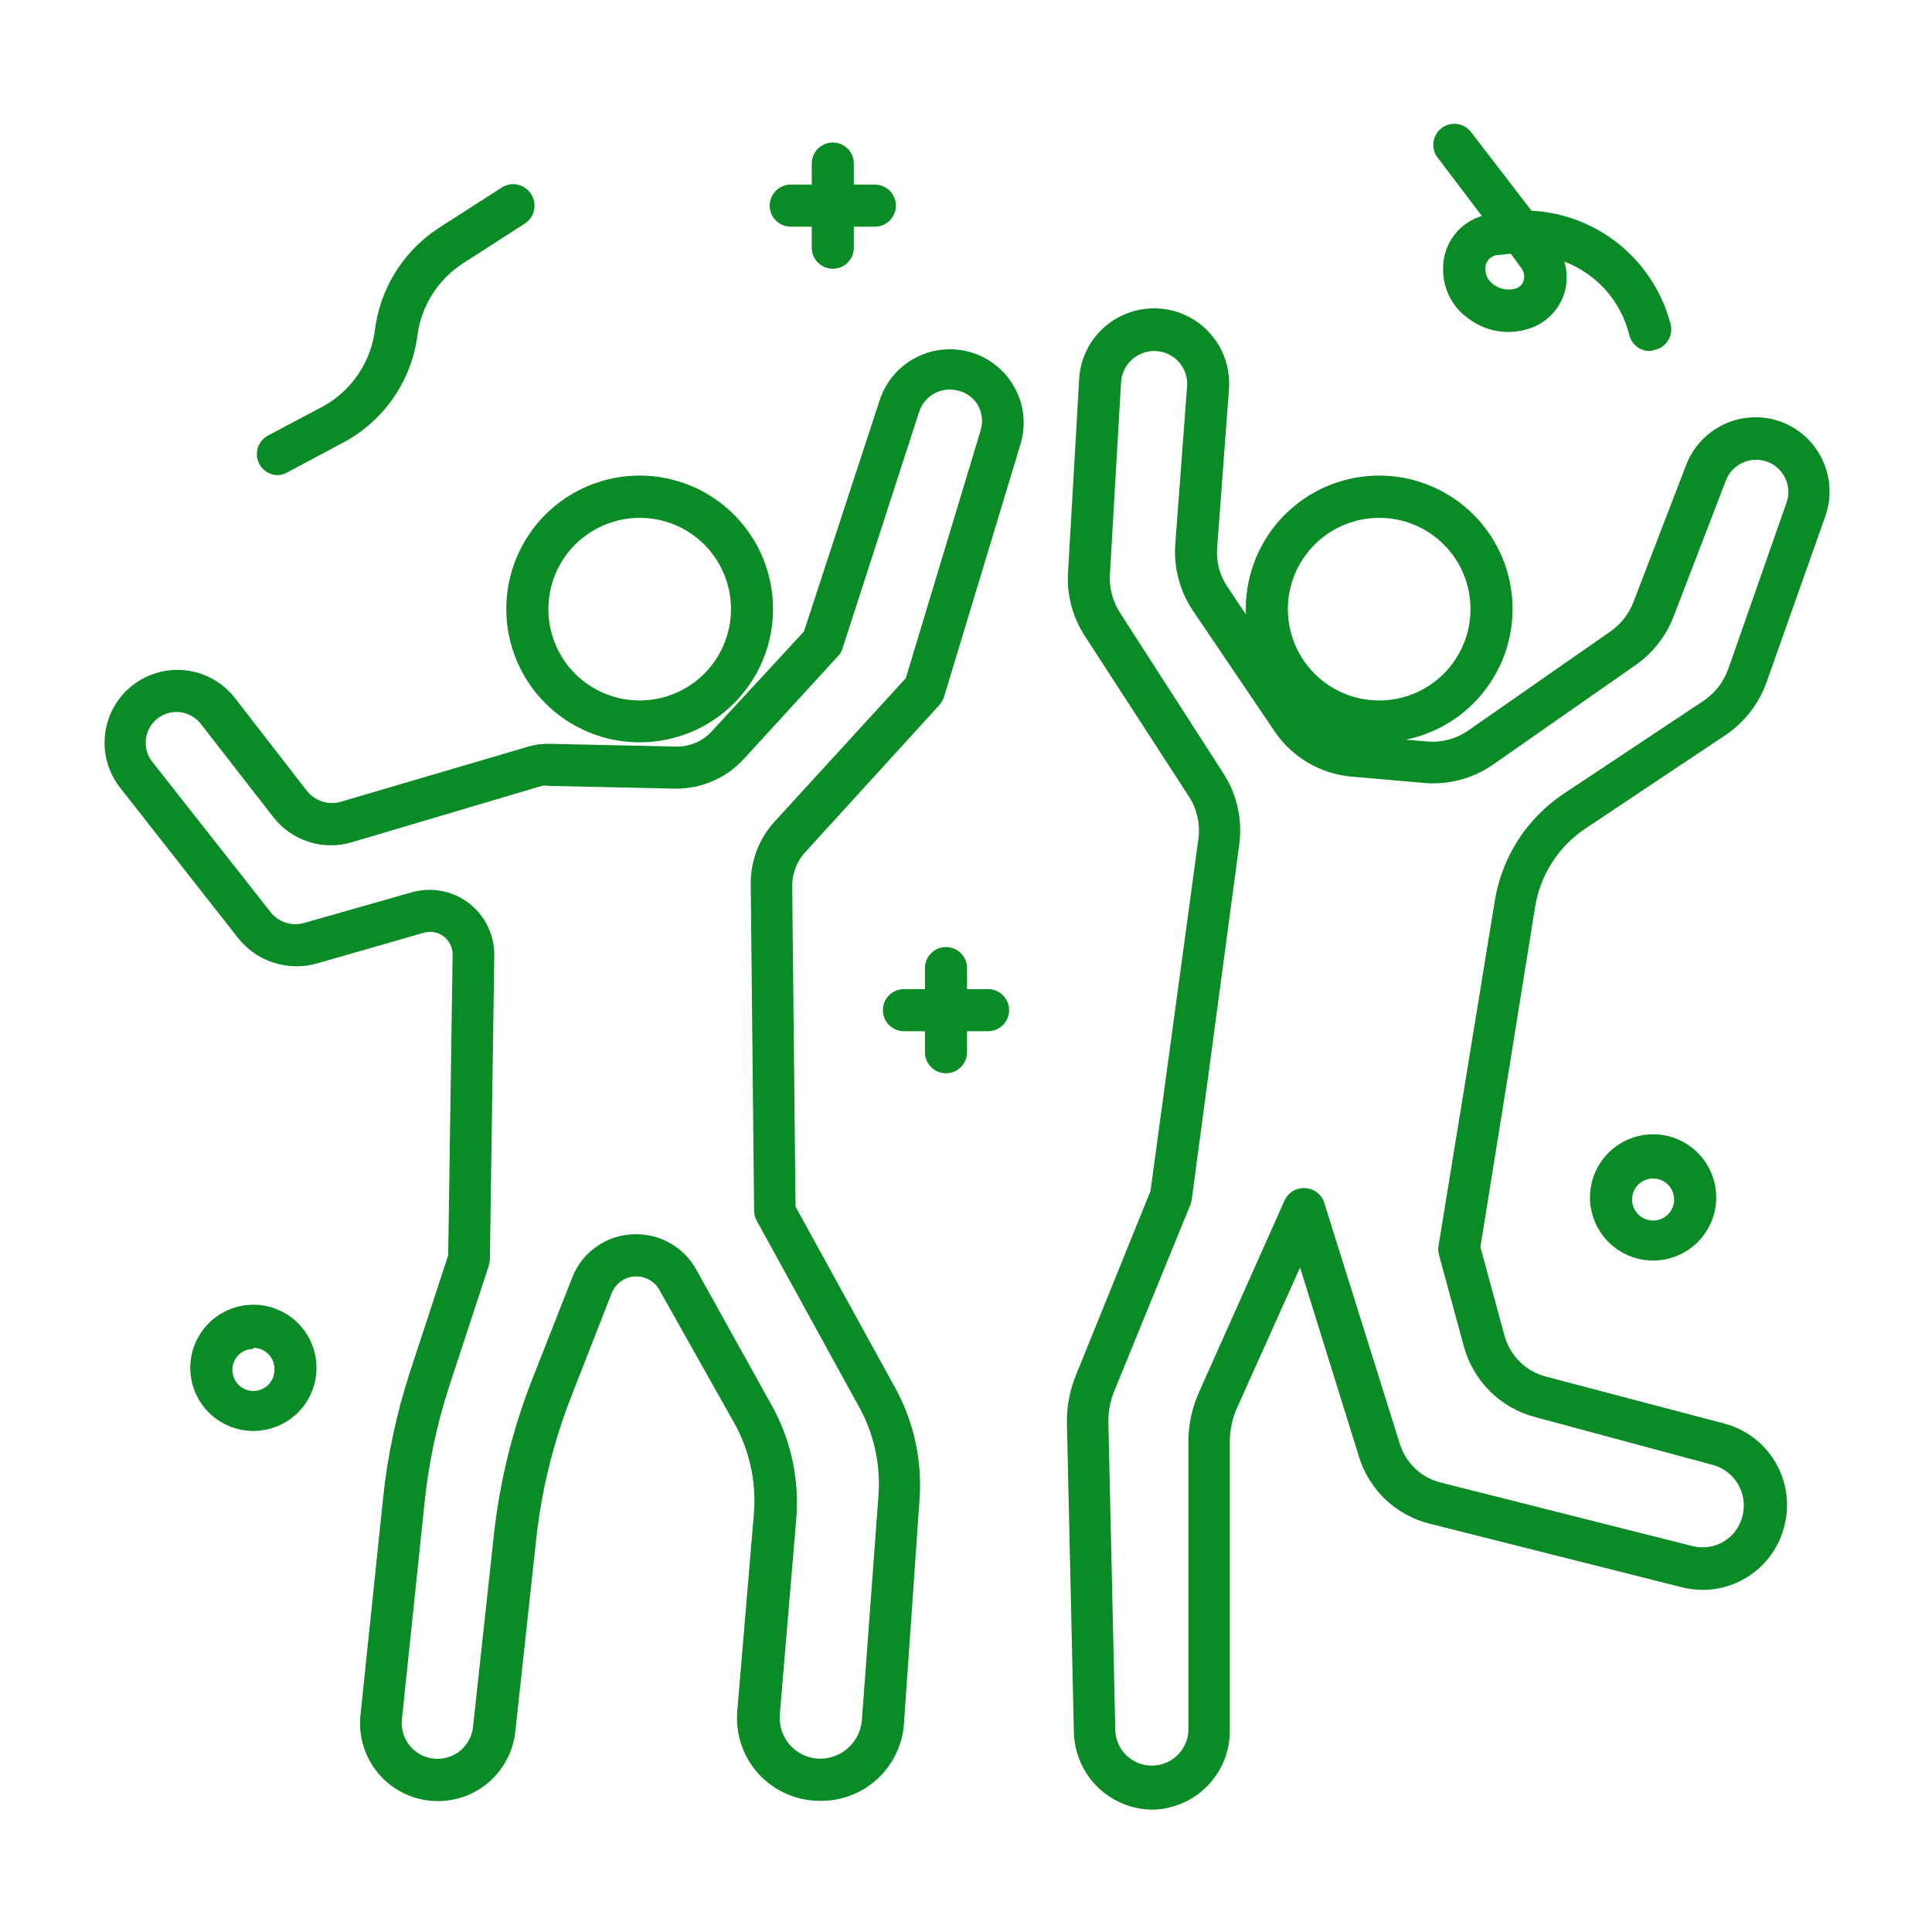
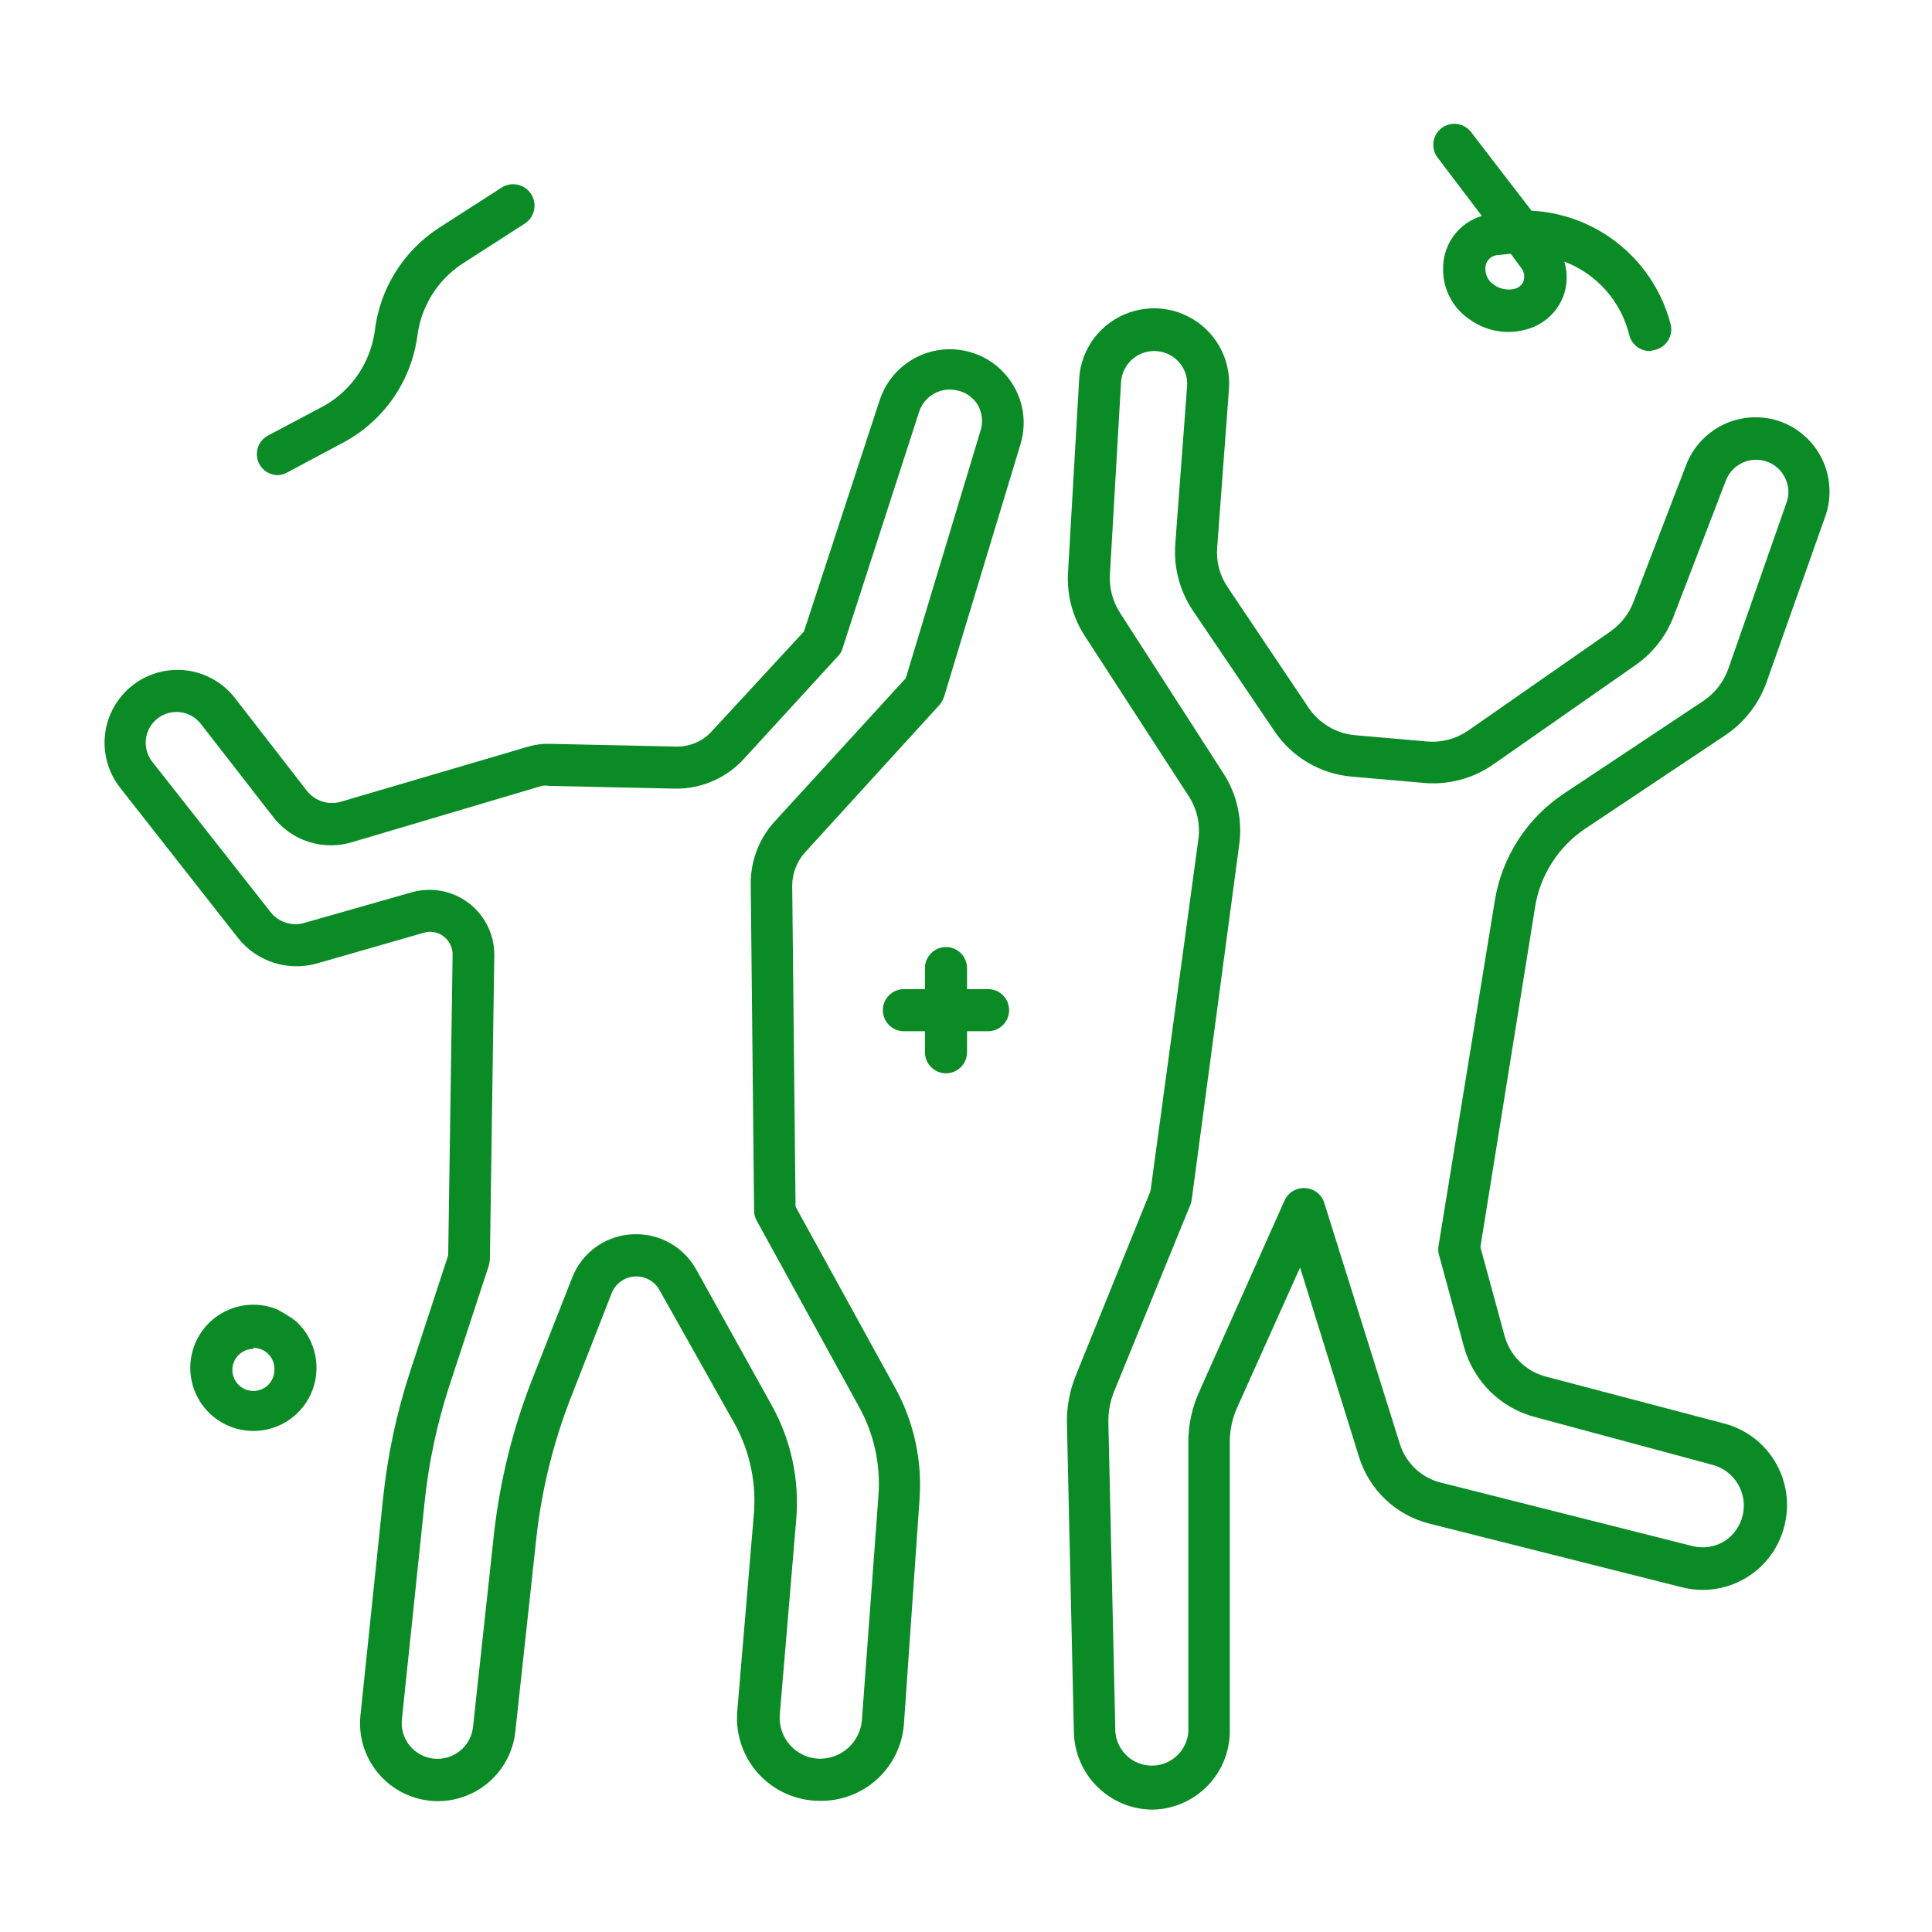
<svg xmlns="http://www.w3.org/2000/svg" width="360" zoomAndPan="magnify" viewBox="0 0 270 270" height="360" preserveAspectRatio="xMidYMid meet" version="1.0">
  <defs>
    <clipPath id="a06ad6a272">
      <path d="M 200 17.031 L 234 17.031 L 234 50 L 200 50 Z M 200 17.031 " clip-rule="nonzero" />
    </clipPath>
    <clipPath id="c1e2a5f180">
      <path d="M 14.008 48 L 144 48 L 144 252 L 14.008 252 Z M 14.008 48 " clip-rule="nonzero" />
    </clipPath>
  </defs>
  <rect x="-27" width="324" fill="#ffffff" y="-27" height="324" fill-opacity="1" />
  <rect x="-27" width="324" fill="#ffffff" y="-27" height="324" fill-opacity="1" />
-   <path fill="#0a8b25" d="M 231.023 176.16 C 230.445 176.16 229.871 176.105 229.305 175.992 C 228.734 175.879 228.184 175.711 227.648 175.488 C 227.113 175.27 226.605 174.996 226.125 174.676 C 225.641 174.352 225.195 173.988 224.789 173.578 C 224.379 173.168 224.012 172.723 223.691 172.242 C 223.367 171.758 223.098 171.25 222.875 170.715 C 222.652 170.18 222.484 169.629 222.375 169.062 C 222.262 168.492 222.203 167.918 222.203 167.34 C 222.203 166.762 222.262 166.188 222.375 165.621 C 222.484 165.051 222.652 164.5 222.875 163.965 C 223.098 163.43 223.367 162.922 223.691 162.441 C 224.012 161.957 224.379 161.512 224.789 161.102 C 225.195 160.695 225.641 160.328 226.125 160.008 C 226.605 159.684 227.113 159.414 227.648 159.191 C 228.184 158.969 228.734 158.801 229.305 158.688 C 229.871 158.578 230.445 158.52 231.023 158.52 C 231.605 158.52 232.176 158.578 232.746 158.688 C 233.312 158.801 233.863 158.969 234.398 159.191 C 234.934 159.414 235.441 159.684 235.926 160.008 C 236.406 160.328 236.852 160.695 237.262 161.102 C 237.672 161.512 238.035 161.957 238.359 162.441 C 238.68 162.922 238.953 163.43 239.172 163.965 C 239.395 164.5 239.562 165.051 239.676 165.621 C 239.789 166.188 239.844 166.762 239.844 167.34 C 239.844 167.918 239.789 168.492 239.676 169.062 C 239.562 169.629 239.395 170.18 239.172 170.715 C 238.953 171.25 238.68 171.758 238.359 172.242 C 238.035 172.723 237.672 173.168 237.262 173.578 C 236.852 173.988 236.406 174.352 235.926 174.676 C 235.441 174.996 234.934 175.27 234.398 175.488 C 233.863 175.711 233.312 175.879 232.746 175.992 C 232.176 176.105 231.605 176.16 231.023 176.16 Z M 231.023 164.695 C 230.633 164.695 230.258 164.77 229.898 164.918 C 229.539 165.066 229.223 165.281 228.945 165.555 C 228.668 165.832 228.457 166.148 228.309 166.508 C 228.16 166.871 228.086 167.246 228.086 167.633 C 228.086 168.023 228.16 168.398 228.309 168.758 C 228.457 169.121 228.668 169.438 228.945 169.715 C 229.223 169.988 229.539 170.203 229.898 170.352 C 230.258 170.5 230.633 170.574 231.023 170.574 C 231.414 170.574 231.789 170.5 232.148 170.352 C 232.508 170.203 232.828 169.988 233.102 169.715 C 233.379 169.438 233.59 169.121 233.742 168.758 C 233.891 168.398 233.965 168.023 233.965 167.633 C 233.965 167.246 233.891 166.871 233.742 166.508 C 233.59 166.148 233.379 165.832 233.102 165.555 C 232.828 165.281 232.508 165.066 232.148 164.918 C 231.789 164.77 231.414 164.695 231.023 164.695 Z M 231.023 164.695 " fill-opacity="1" fill-rule="nonzero" />
-   <path fill="#0a8b25" d="M 35.41 199.977 C 34.832 199.977 34.258 199.922 33.691 199.809 C 33.121 199.695 32.57 199.527 32.035 199.305 C 31.5 199.082 30.992 198.812 30.512 198.492 C 30.027 198.168 29.582 197.805 29.176 197.395 C 28.766 196.984 28.398 196.539 28.078 196.059 C 27.754 195.574 27.484 195.066 27.262 194.531 C 27.039 193.996 26.875 193.445 26.762 192.879 C 26.648 192.309 26.59 191.734 26.59 191.156 C 26.59 190.578 26.648 190.004 26.762 189.434 C 26.875 188.867 27.039 188.316 27.262 187.781 C 27.484 187.246 27.754 186.738 28.078 186.254 C 28.398 185.773 28.766 185.328 29.176 184.918 C 29.582 184.508 30.027 184.145 30.512 183.82 C 30.992 183.5 31.5 183.23 32.035 183.008 C 32.57 182.785 33.121 182.617 33.691 182.504 C 34.258 182.391 34.832 182.336 35.41 182.336 C 35.992 182.336 36.562 182.391 37.133 182.504 C 37.699 182.617 38.25 182.785 38.785 183.008 C 39.32 183.23 39.832 183.5 40.312 183.82 C 40.793 184.145 41.238 184.508 41.648 184.918 C 42.059 185.328 42.422 185.773 42.746 186.254 C 43.066 186.738 43.34 187.246 43.559 187.781 C 43.781 188.316 43.949 188.867 44.062 189.434 C 44.176 190.004 44.23 190.578 44.23 191.156 C 44.23 191.734 44.176 192.309 44.062 192.879 C 43.949 193.445 43.781 193.996 43.559 194.531 C 43.34 195.066 43.066 195.574 42.746 196.059 C 42.422 196.539 42.059 196.984 41.648 197.395 C 41.238 197.805 40.793 198.168 40.312 198.492 C 39.832 198.812 39.32 199.082 38.785 199.305 C 38.25 199.527 37.699 199.695 37.133 199.809 C 36.562 199.922 35.992 199.977 35.41 199.977 Z M 35.41 188.512 C 35.02 188.512 34.645 188.586 34.285 188.734 C 33.926 188.883 33.609 189.094 33.332 189.371 C 33.055 189.648 32.844 189.965 32.695 190.324 C 32.547 190.684 32.473 191.059 32.473 191.449 C 32.473 191.84 32.547 192.215 32.695 192.574 C 32.844 192.938 33.055 193.254 33.332 193.531 C 33.609 193.805 33.926 194.016 34.285 194.168 C 34.645 194.316 35.02 194.391 35.41 194.391 C 35.801 194.391 36.176 194.316 36.535 194.168 C 36.898 194.016 37.215 193.805 37.492 193.531 C 37.766 193.254 37.977 192.938 38.129 192.574 C 38.277 192.215 38.352 191.84 38.352 191.449 C 38.371 191.047 38.312 190.656 38.172 190.281 C 38.031 189.902 37.82 189.566 37.543 189.277 C 37.266 188.984 36.941 188.758 36.57 188.602 C 36.199 188.441 35.812 188.363 35.41 188.363 Z M 35.41 188.512 " fill-opacity="1" fill-rule="nonzero" />
+   <path fill="#0a8b25" d="M 35.41 199.977 C 34.832 199.977 34.258 199.922 33.691 199.809 C 33.121 199.695 32.57 199.527 32.035 199.305 C 31.5 199.082 30.992 198.812 30.512 198.492 C 30.027 198.168 29.582 197.805 29.176 197.395 C 28.766 196.984 28.398 196.539 28.078 196.059 C 27.754 195.574 27.484 195.066 27.262 194.531 C 27.039 193.996 26.875 193.445 26.762 192.879 C 26.648 192.309 26.59 191.734 26.59 191.156 C 26.59 190.578 26.648 190.004 26.762 189.434 C 26.875 188.867 27.039 188.316 27.262 187.781 C 27.484 187.246 27.754 186.738 28.078 186.254 C 28.398 185.773 28.766 185.328 29.176 184.918 C 29.582 184.508 30.027 184.145 30.512 183.82 C 30.992 183.5 31.5 183.23 32.035 183.008 C 32.57 182.785 33.121 182.617 33.691 182.504 C 34.258 182.391 34.832 182.336 35.41 182.336 C 35.992 182.336 36.562 182.391 37.133 182.504 C 37.699 182.617 38.25 182.785 38.785 183.008 C 40.793 184.145 41.238 184.508 41.648 184.918 C 42.059 185.328 42.422 185.773 42.746 186.254 C 43.066 186.738 43.34 187.246 43.559 187.781 C 43.781 188.316 43.949 188.867 44.062 189.434 C 44.176 190.004 44.23 190.578 44.23 191.156 C 44.23 191.734 44.176 192.309 44.062 192.879 C 43.949 193.445 43.781 193.996 43.559 194.531 C 43.34 195.066 43.066 195.574 42.746 196.059 C 42.422 196.539 42.059 196.984 41.648 197.395 C 41.238 197.805 40.793 198.168 40.312 198.492 C 39.832 198.812 39.32 199.082 38.785 199.305 C 38.25 199.527 37.699 199.695 37.133 199.809 C 36.562 199.922 35.992 199.977 35.41 199.977 Z M 35.41 188.512 C 35.02 188.512 34.645 188.586 34.285 188.734 C 33.926 188.883 33.609 189.094 33.332 189.371 C 33.055 189.648 32.844 189.965 32.695 190.324 C 32.547 190.684 32.473 191.059 32.473 191.449 C 32.473 191.84 32.547 192.215 32.695 192.574 C 32.844 192.938 33.055 193.254 33.332 193.531 C 33.609 193.805 33.926 194.016 34.285 194.168 C 34.645 194.316 35.02 194.391 35.41 194.391 C 35.801 194.391 36.176 194.316 36.535 194.168 C 36.898 194.016 37.215 193.805 37.492 193.531 C 37.766 193.254 37.977 192.938 38.129 192.574 C 38.277 192.215 38.352 191.84 38.352 191.449 C 38.371 191.047 38.312 190.656 38.172 190.281 C 38.031 189.902 37.82 189.566 37.543 189.277 C 37.266 188.984 36.941 188.758 36.57 188.602 C 36.199 188.441 35.812 188.363 35.41 188.363 Z M 35.41 188.512 " fill-opacity="1" fill-rule="nonzero" />
  <path fill="#0a8b25" d="M 132.203 149.992 C 131.812 149.992 131.438 149.918 131.078 149.77 C 130.719 149.621 130.398 149.406 130.125 149.133 C 129.848 148.855 129.637 148.539 129.488 148.18 C 129.336 147.816 129.262 147.441 129.262 147.055 L 129.262 135.293 C 129.262 134.902 129.336 134.527 129.488 134.168 C 129.637 133.809 129.848 133.488 130.125 133.215 C 130.398 132.938 130.719 132.727 131.078 132.574 C 131.438 132.426 131.812 132.352 132.203 132.352 C 132.594 132.352 132.969 132.426 133.328 132.574 C 133.688 132.727 134.008 132.938 134.281 133.215 C 134.559 133.488 134.77 133.809 134.918 134.168 C 135.07 134.527 135.145 134.902 135.145 135.293 L 135.145 147.055 C 135.145 147.441 135.07 147.816 134.918 148.18 C 134.77 148.539 134.559 148.855 134.281 149.133 C 134.008 149.406 133.688 149.621 133.328 149.77 C 132.969 149.918 132.594 149.992 132.203 149.992 Z M 132.203 149.992 " fill-opacity="1" fill-rule="nonzero" />
  <path fill="#0a8b25" d="M 138.082 144.113 L 126.324 144.113 C 125.934 144.113 125.559 144.039 125.199 143.891 C 124.836 143.738 124.52 143.527 124.242 143.25 C 123.969 142.977 123.754 142.656 123.605 142.297 C 123.457 141.938 123.383 141.562 123.383 141.172 C 123.383 140.781 123.457 140.406 123.605 140.047 C 123.754 139.688 123.969 139.371 124.242 139.094 C 124.52 138.816 124.836 138.605 125.199 138.457 C 125.559 138.309 125.934 138.23 126.324 138.23 L 138.082 138.23 C 138.473 138.23 138.848 138.309 139.211 138.457 C 139.57 138.605 139.887 138.816 140.164 139.094 C 140.438 139.371 140.652 139.688 140.801 140.047 C 140.949 140.406 141.023 140.781 141.023 141.172 C 141.023 141.562 140.949 141.938 140.801 142.297 C 140.652 142.656 140.438 142.977 140.164 143.25 C 139.887 143.527 139.57 143.738 139.211 143.891 C 138.848 144.039 138.473 144.113 138.082 144.113 Z M 138.082 144.113 " fill-opacity="1" fill-rule="nonzero" />
-   <path fill="#0a8b25" d="M 116.387 37.559 C 115.996 37.559 115.621 37.484 115.262 37.336 C 114.898 37.188 114.582 36.973 114.305 36.699 C 114.031 36.422 113.816 36.105 113.668 35.742 C 113.52 35.383 113.445 35.008 113.445 34.617 L 113.445 22.859 C 113.445 22.469 113.52 22.094 113.668 21.734 C 113.816 21.371 114.031 21.055 114.305 20.777 C 114.582 20.504 114.898 20.289 115.262 20.141 C 115.621 19.992 115.996 19.918 116.387 19.918 C 116.773 19.918 117.148 19.992 117.512 20.141 C 117.871 20.289 118.188 20.504 118.465 20.777 C 118.738 21.055 118.953 21.371 119.102 21.734 C 119.25 22.094 119.324 22.469 119.324 22.859 L 119.324 34.617 C 119.324 35.008 119.25 35.383 119.102 35.742 C 118.953 36.105 118.738 36.422 118.465 36.699 C 118.188 36.973 117.871 37.188 117.512 37.336 C 117.148 37.484 116.773 37.559 116.387 37.559 Z M 116.387 37.559 " fill-opacity="1" fill-rule="nonzero" />
-   <path fill="#0a8b25" d="M 122.266 31.68 L 110.504 31.68 C 110.113 31.68 109.738 31.605 109.379 31.453 C 109.02 31.305 108.703 31.094 108.426 30.816 C 108.148 30.543 107.938 30.223 107.789 29.863 C 107.641 29.504 107.562 29.129 107.562 28.738 C 107.562 28.348 107.641 27.973 107.789 27.613 C 107.938 27.254 108.148 26.934 108.426 26.66 C 108.703 26.383 109.02 26.172 109.379 26.023 C 109.738 25.871 110.113 25.797 110.504 25.797 L 122.266 25.797 C 122.656 25.797 123.031 25.871 123.391 26.023 C 123.75 26.172 124.07 26.383 124.344 26.66 C 124.621 26.934 124.832 27.254 124.98 27.613 C 125.133 27.973 125.207 28.348 125.207 28.738 C 125.207 29.129 125.133 29.504 124.98 29.863 C 124.832 30.223 124.621 30.543 124.344 30.816 C 124.07 31.094 123.75 31.305 123.391 31.453 C 123.031 31.605 122.656 31.68 122.266 31.68 Z M 122.266 31.68 " fill-opacity="1" fill-rule="nonzero" />
  <g clip-path="url(#a06ad6a272)">
    <path fill="#0a8b25" d="M 230.613 49.055 C 230.27 49.062 229.938 49.012 229.613 48.902 C 229.289 48.797 228.992 48.637 228.727 48.422 C 228.457 48.211 228.23 47.961 228.051 47.668 C 227.871 47.379 227.746 47.066 227.672 46.734 C 227.383 45.582 226.961 44.484 226.406 43.434 C 225.855 42.387 225.184 41.418 224.395 40.535 C 223.605 39.648 222.723 38.871 221.746 38.195 C 220.77 37.523 219.727 36.98 218.617 36.559 C 219.055 38.039 219.055 39.52 218.617 41 C 218.23 42.191 217.594 43.227 216.699 44.105 C 215.805 44.984 214.758 45.605 213.559 45.969 C 212.863 46.188 212.148 46.32 211.418 46.367 C 210.691 46.418 209.965 46.379 209.246 46.258 C 208.523 46.137 207.828 45.93 207.156 45.645 C 206.484 45.355 205.855 44.992 205.27 44.559 C 204.148 43.781 203.273 42.789 202.641 41.586 C 202.008 40.379 201.688 39.098 201.68 37.734 L 201.68 37.383 C 201.688 36.57 201.82 35.781 202.082 35.016 C 202.34 34.246 202.715 33.539 203.199 32.891 C 203.688 32.242 204.262 31.688 204.93 31.223 C 205.594 30.758 206.312 30.41 207.09 30.18 L 200.828 21.918 C 200.613 21.605 200.461 21.266 200.379 20.898 C 200.293 20.527 200.281 20.156 200.34 19.781 C 200.398 19.406 200.527 19.059 200.719 18.734 C 200.914 18.41 201.164 18.133 201.465 17.902 C 201.766 17.672 202.098 17.508 202.465 17.406 C 202.828 17.305 203.199 17.277 203.574 17.32 C 203.953 17.363 204.305 17.473 204.641 17.652 C 204.973 17.832 205.262 18.07 205.504 18.359 L 214.031 29.445 C 215.152 29.504 216.266 29.648 217.367 29.887 C 218.465 30.121 219.539 30.441 220.59 30.848 C 221.641 31.254 222.648 31.742 223.621 32.309 C 224.594 32.875 225.516 33.516 226.383 34.23 C 227.254 34.945 228.062 35.723 228.809 36.562 C 229.555 37.406 230.23 38.301 230.832 39.25 C 231.438 40.199 231.961 41.191 232.41 42.223 C 232.855 43.258 233.215 44.32 233.496 45.41 C 233.578 45.793 233.582 46.176 233.512 46.559 C 233.441 46.945 233.301 47.301 233.09 47.629 C 232.875 47.957 232.609 48.234 232.289 48.453 C 231.965 48.676 231.613 48.828 231.23 48.91 Z M 211.148 35.473 L 210.941 35.473 L 209.414 35.648 C 209.18 35.648 208.953 35.691 208.734 35.777 C 208.52 35.863 208.324 35.988 208.156 36.148 C 207.984 36.312 207.852 36.5 207.754 36.711 C 207.656 36.926 207.602 37.148 207.59 37.383 L 207.59 37.734 C 207.652 38.609 208.043 39.297 208.766 39.793 C 209.191 40.098 209.66 40.301 210.176 40.398 C 210.688 40.496 211.199 40.48 211.707 40.352 C 212 40.281 212.254 40.145 212.473 39.938 C 212.691 39.734 212.848 39.492 212.941 39.207 C 213.117 38.504 212.969 37.875 212.5 37.324 Z M 211.148 35.473 " fill-opacity="1" fill-rule="nonzero" />
  </g>
  <path fill="#0a8b25" d="M 38.82 66.402 C 38.496 66.402 38.18 66.348 37.871 66.238 C 37.562 66.133 37.277 65.977 37.02 65.777 C 36.766 65.574 36.547 65.336 36.371 65.062 C 36.191 64.789 36.062 64.492 35.984 64.176 C 35.906 63.859 35.879 63.539 35.906 63.211 C 35.934 62.887 36.016 62.574 36.145 62.277 C 36.277 61.977 36.453 61.707 36.676 61.469 C 36.898 61.227 37.152 61.031 37.441 60.875 L 45.32 56.699 C 46.27 56.16 47.145 55.516 47.945 54.773 C 48.746 54.031 49.453 53.207 50.062 52.301 C 50.676 51.398 51.176 50.434 51.566 49.414 C 51.957 48.395 52.227 47.344 52.375 46.262 C 52.547 44.82 52.871 43.414 53.348 42.039 C 53.824 40.668 54.445 39.363 55.207 38.129 C 55.969 36.891 56.852 35.754 57.863 34.707 C 58.875 33.664 59.984 32.742 61.195 31.941 L 70.02 26.27 C 70.344 26.043 70.703 25.891 71.09 25.809 C 71.48 25.727 71.871 25.723 72.258 25.797 C 72.648 25.871 73.012 26.016 73.344 26.23 C 73.676 26.449 73.953 26.719 74.18 27.047 C 74.402 27.375 74.555 27.734 74.637 28.121 C 74.719 28.512 74.723 28.898 74.648 29.289 C 74.578 29.68 74.434 30.039 74.215 30.375 C 74 30.707 73.727 30.984 73.398 31.207 L 64.578 36.883 C 63.734 37.441 62.957 38.082 62.25 38.805 C 61.547 39.527 60.922 40.32 60.387 41.176 C 59.848 42.035 59.406 42.938 59.062 43.891 C 58.719 44.84 58.48 45.816 58.344 46.82 C 58.145 48.387 57.762 49.906 57.199 51.379 C 56.637 52.852 55.91 54.238 55.02 55.539 C 54.125 56.844 53.094 58.02 51.922 59.074 C 50.75 60.133 49.469 61.035 48.082 61.785 L 40.203 65.992 C 39.777 66.246 39.316 66.383 38.82 66.402 Z M 38.82 66.402 " fill-opacity="1" fill-rule="nonzero" />
-   <path fill="#0a8b25" d="M 89.395 103.742 C 88.781 103.742 88.172 103.715 87.566 103.652 C 86.957 103.594 86.355 103.504 85.758 103.387 C 85.156 103.266 84.566 103.117 83.98 102.941 C 83.395 102.762 82.82 102.559 82.258 102.324 C 81.695 102.09 81.141 101.828 80.605 101.539 C 80.066 101.254 79.543 100.938 79.035 100.602 C 78.527 100.262 78.035 99.898 77.566 99.508 C 77.094 99.121 76.641 98.711 76.211 98.281 C 75.777 97.848 75.367 97.395 74.98 96.926 C 74.594 96.453 74.23 95.961 73.891 95.453 C 73.551 94.945 73.238 94.422 72.949 93.883 C 72.664 93.344 72.402 92.793 72.168 92.23 C 71.934 91.664 71.73 91.09 71.555 90.508 C 71.375 89.922 71.227 89.328 71.109 88.73 C 70.992 88.133 70.902 87.527 70.84 86.922 C 70.781 86.312 70.754 85.703 70.754 85.094 C 70.754 84.48 70.785 83.871 70.844 83.266 C 70.902 82.656 70.992 82.055 71.113 81.453 C 71.234 80.855 71.383 80.266 71.559 79.68 C 71.738 79.098 71.941 78.523 72.176 77.957 C 72.41 77.395 72.672 76.844 72.961 76.305 C 73.25 75.766 73.562 75.242 73.902 74.734 C 74.242 74.227 74.605 73.738 74.992 73.266 C 75.379 72.793 75.789 72.344 76.223 71.91 C 76.656 71.48 77.109 71.07 77.578 70.684 C 78.051 70.297 78.543 69.934 79.051 69.594 C 79.559 69.254 80.082 68.941 80.621 68.656 C 81.16 68.367 81.711 68.105 82.277 67.875 C 82.84 67.641 83.414 67.438 84 67.258 C 84.586 67.082 85.176 66.934 85.773 66.816 C 86.375 66.699 86.977 66.609 87.586 66.551 C 88.195 66.488 88.801 66.461 89.414 66.461 C 90.023 66.461 90.633 66.492 91.242 66.555 C 91.848 66.613 92.453 66.703 93.051 66.824 C 93.648 66.945 94.242 67.094 94.824 67.27 C 95.41 67.449 95.984 67.656 96.547 67.891 C 97.113 68.125 97.664 68.383 98.199 68.672 C 98.738 68.961 99.262 69.277 99.77 69.617 C 100.277 69.957 100.766 70.32 101.238 70.707 C 101.711 71.098 102.16 71.508 102.594 71.938 C 103.023 72.371 103.434 72.824 103.82 73.297 C 104.207 73.77 104.57 74.258 104.906 74.766 C 105.246 75.277 105.559 75.801 105.848 76.34 C 106.133 76.879 106.395 77.43 106.625 77.992 C 106.859 78.559 107.062 79.133 107.238 79.719 C 107.418 80.301 107.562 80.895 107.684 81.492 C 107.801 82.094 107.891 82.695 107.949 83.305 C 108.008 83.91 108.035 84.52 108.035 85.133 C 108.035 85.742 108.004 86.352 107.941 86.957 C 107.883 87.562 107.793 88.168 107.672 88.766 C 107.551 89.363 107.402 89.953 107.227 90.535 C 107.047 91.121 106.84 91.691 106.605 92.258 C 106.375 92.82 106.113 93.371 105.824 93.906 C 105.535 94.445 105.223 94.969 104.883 95.473 C 104.543 95.98 104.18 96.469 103.793 96.941 C 103.406 97.41 102.996 97.863 102.566 98.293 C 102.133 98.727 101.68 99.133 101.211 99.52 C 100.738 99.906 100.25 100.27 99.742 100.609 C 99.234 100.945 98.711 101.258 98.172 101.547 C 97.637 101.832 97.086 102.094 96.52 102.328 C 95.957 102.559 95.383 102.766 94.801 102.941 C 94.215 103.121 93.625 103.266 93.027 103.387 C 92.43 103.504 91.824 103.594 91.219 103.652 C 90.613 103.715 90.004 103.742 89.395 103.742 Z M 89.395 72.371 C 88.555 72.371 87.727 72.453 86.906 72.617 C 86.082 72.781 85.285 73.023 84.512 73.344 C 83.738 73.664 83 74.055 82.305 74.523 C 81.609 74.988 80.965 75.516 80.371 76.109 C 79.777 76.703 79.25 77.348 78.785 78.043 C 78.316 78.738 77.926 79.473 77.605 80.25 C 77.285 81.023 77.043 81.82 76.879 82.641 C 76.715 83.465 76.633 84.293 76.633 85.133 C 76.633 85.969 76.715 86.801 76.879 87.621 C 77.043 88.441 77.285 89.242 77.605 90.016 C 77.926 90.789 78.316 91.523 78.785 92.223 C 79.25 92.918 79.777 93.562 80.371 94.156 C 80.965 94.746 81.609 95.277 82.305 95.742 C 83 96.207 83.738 96.602 84.512 96.922 C 85.285 97.242 86.082 97.484 86.906 97.648 C 87.727 97.812 88.555 97.891 89.395 97.891 C 90.23 97.891 91.062 97.812 91.883 97.648 C 92.703 97.484 93.504 97.242 94.277 96.922 C 95.051 96.602 95.785 96.207 96.484 95.742 C 97.18 95.277 97.824 94.746 98.418 94.156 C 99.008 93.562 99.539 92.918 100.004 92.223 C 100.469 91.523 100.863 90.789 101.184 90.016 C 101.504 89.242 101.746 88.441 101.91 87.621 C 102.074 86.801 102.156 85.969 102.156 85.133 C 102.156 84.293 102.078 83.465 101.914 82.641 C 101.75 81.816 101.512 81.02 101.191 80.242 C 100.871 79.469 100.477 78.734 100.012 78.035 C 99.547 77.34 99.02 76.691 98.426 76.102 C 97.832 75.508 97.188 74.977 96.488 74.512 C 95.793 74.047 95.055 73.656 94.281 73.336 C 93.508 73.016 92.707 72.773 91.887 72.613 C 91.062 72.449 90.23 72.371 89.395 72.371 Z M 89.395 72.371 " fill-opacity="1" fill-rule="nonzero" />
-   <path fill="#0a8b25" d="M 192.742 103.742 C 192.133 103.742 191.523 103.715 190.914 103.652 C 190.309 103.594 189.703 103.504 189.105 103.387 C 188.504 103.266 187.914 103.117 187.328 102.941 C 186.746 102.762 186.172 102.559 185.605 102.324 C 185.043 102.09 184.492 101.828 183.953 101.539 C 183.414 101.254 182.891 100.938 182.383 100.602 C 181.875 100.262 181.387 99.898 180.914 99.508 C 180.441 99.121 179.988 98.711 179.559 98.281 C 179.125 97.848 178.715 97.395 178.328 96.926 C 177.941 96.453 177.578 95.961 177.238 95.453 C 176.902 94.945 176.586 94.422 176.301 93.883 C 176.012 93.344 175.75 92.793 175.52 92.23 C 175.285 91.664 175.078 91.09 174.902 90.508 C 174.727 89.922 174.578 89.328 174.457 88.73 C 174.34 88.133 174.25 87.527 174.191 86.922 C 174.133 86.312 174.102 85.703 174.102 85.094 C 174.102 84.48 174.133 83.871 174.191 83.266 C 174.254 82.656 174.344 82.055 174.461 81.453 C 174.582 80.855 174.73 80.266 174.906 79.68 C 175.086 79.098 175.293 78.523 175.523 77.957 C 175.758 77.395 176.02 76.844 176.309 76.305 C 176.598 75.766 176.91 75.242 177.25 74.734 C 177.59 74.227 177.953 73.738 178.344 73.266 C 178.73 72.793 179.141 72.344 179.57 71.91 C 180.004 71.48 180.457 71.07 180.93 70.684 C 181.402 70.297 181.891 69.934 182.398 69.594 C 182.906 69.254 183.43 68.941 183.969 68.656 C 184.508 68.367 185.059 68.105 185.625 67.875 C 186.188 67.641 186.766 67.438 187.348 67.258 C 187.934 67.082 188.523 66.934 189.125 66.816 C 189.723 66.699 190.328 66.609 190.934 66.551 C 191.543 66.488 192.152 66.461 192.762 66.461 C 193.371 66.461 193.98 66.492 194.59 66.555 C 195.199 66.613 195.801 66.703 196.398 66.824 C 197 66.945 197.59 67.094 198.176 67.27 C 198.758 67.449 199.332 67.656 199.898 67.891 C 200.461 68.125 201.012 68.383 201.551 68.672 C 202.09 68.961 202.609 69.277 203.117 69.617 C 203.625 69.957 204.117 70.32 204.586 70.707 C 205.059 71.098 205.512 71.508 205.941 71.938 C 206.371 72.371 206.781 72.824 207.168 73.297 C 207.555 73.77 207.918 74.258 208.258 74.766 C 208.594 75.277 208.906 75.801 209.195 76.34 C 209.48 76.879 209.742 77.43 209.977 77.992 C 210.207 78.559 210.414 79.133 210.59 79.719 C 210.766 80.301 210.914 80.895 211.031 81.492 C 211.148 82.094 211.238 82.695 211.297 83.305 C 211.355 83.91 211.383 84.52 211.383 85.133 C 211.383 85.742 211.352 86.352 211.293 86.957 C 211.23 87.562 211.141 88.168 211.02 88.766 C 210.902 89.363 210.75 89.953 210.574 90.535 C 210.395 91.121 210.191 91.691 209.957 92.258 C 209.723 92.82 209.461 93.371 209.172 93.906 C 208.887 94.445 208.57 94.969 208.23 95.473 C 207.891 95.98 207.527 96.469 207.141 96.941 C 206.754 97.41 206.344 97.863 205.914 98.293 C 205.48 98.727 205.031 99.133 204.559 99.52 C 204.086 99.906 203.598 100.27 203.09 100.609 C 202.582 100.945 202.059 101.258 201.523 101.547 C 200.984 101.832 200.434 102.094 199.871 102.328 C 199.305 102.559 198.73 102.766 198.148 102.941 C 197.566 103.121 196.973 103.266 196.375 103.387 C 195.777 103.504 195.176 103.594 194.566 103.652 C 193.961 103.715 193.352 103.742 192.742 103.742 Z M 192.742 72.371 C 191.906 72.371 191.074 72.453 190.254 72.617 C 189.43 72.781 188.633 73.023 187.859 73.344 C 187.086 73.664 186.352 74.055 185.652 74.523 C 184.957 74.988 184.312 75.516 183.719 76.109 C 183.129 76.703 182.598 77.348 182.133 78.043 C 181.668 78.738 181.273 79.473 180.953 80.25 C 180.633 81.023 180.391 81.82 180.227 82.641 C 180.062 83.465 179.98 84.293 179.98 85.133 C 179.98 85.969 180.062 86.801 180.227 87.621 C 180.391 88.441 180.633 89.242 180.953 90.016 C 181.273 90.789 181.668 91.523 182.133 92.223 C 182.598 92.918 183.129 93.562 183.719 94.156 C 184.312 94.746 184.957 95.277 185.652 95.742 C 186.352 96.207 187.086 96.602 187.859 96.922 C 188.633 97.242 189.43 97.484 190.254 97.648 C 191.074 97.812 191.906 97.891 192.742 97.891 C 193.582 97.891 194.41 97.812 195.23 97.648 C 196.055 97.484 196.852 97.242 197.625 96.922 C 198.398 96.602 199.137 96.207 199.832 95.742 C 200.527 95.277 201.172 94.746 201.766 94.156 C 202.359 93.562 202.887 92.918 203.352 92.223 C 203.816 91.523 204.211 90.789 204.531 90.016 C 204.852 89.242 205.094 88.441 205.258 87.621 C 205.422 86.801 205.504 85.969 205.504 85.133 C 205.504 84.293 205.426 83.465 205.262 82.641 C 205.102 81.816 204.859 81.02 204.539 80.242 C 204.219 79.469 203.828 78.734 203.363 78.035 C 202.895 77.34 202.367 76.691 201.773 76.102 C 201.18 75.508 200.535 74.977 199.84 74.512 C 199.141 74.047 198.406 73.656 197.629 73.336 C 196.855 73.016 196.059 72.773 195.234 72.613 C 194.41 72.449 193.582 72.371 192.742 72.371 Z M 192.742 72.371 " fill-opacity="1" fill-rule="nonzero" />
  <g clip-path="url(#c1e2a5f180)">
    <path fill="#0a8b25" d="M 114.562 251.668 C 113.762 251.668 112.969 251.586 112.184 251.422 C 111.398 251.258 110.641 251.016 109.906 250.691 C 109.172 250.371 108.48 249.977 107.828 249.512 C 107.176 249.043 106.578 248.516 106.035 247.926 C 105.492 247.336 105.02 246.695 104.609 246.008 C 104.199 245.316 103.867 244.594 103.609 243.832 C 103.352 243.074 103.172 242.297 103.078 241.504 C 102.98 240.707 102.969 239.91 103.035 239.113 L 105.328 211.887 C 105.539 209.695 105.43 207.52 105 205.363 C 104.57 203.203 103.836 201.156 102.801 199.211 L 92.156 180.277 C 91.809 179.656 91.32 179.172 90.691 178.832 C 90.062 178.492 89.395 178.344 88.68 178.391 C 87.969 178.438 87.324 178.672 86.746 179.094 C 86.168 179.512 85.746 180.055 85.484 180.719 L 79.84 195.156 C 77.344 201.527 75.715 208.113 74.957 214.914 L 72.016 241.992 C 71.941 242.703 71.797 243.398 71.582 244.082 C 71.367 244.762 71.09 245.418 70.75 246.043 C 70.406 246.672 70.004 247.258 69.547 247.805 C 69.09 248.355 68.582 248.852 68.027 249.301 C 67.469 249.75 66.875 250.141 66.242 250.469 C 65.609 250.801 64.949 251.066 64.266 251.27 C 63.578 251.469 62.879 251.602 62.168 251.668 C 61.457 251.73 60.746 251.723 60.035 251.648 C 59.324 251.57 58.629 251.426 57.949 251.215 C 57.266 251 56.613 250.723 55.984 250.379 C 55.359 250.039 54.77 249.637 54.223 249.18 C 53.672 248.723 53.176 248.215 52.727 247.66 C 52.277 247.102 51.887 246.508 51.559 245.875 C 51.227 245.242 50.957 244.582 50.758 243.898 C 50.555 243.211 50.422 242.516 50.359 241.805 C 50.297 241.09 50.301 240.379 50.379 239.672 L 53.551 209.238 C 54.176 203.348 55.402 197.586 57.227 191.949 L 62.637 175.426 L 63.254 133.441 C 63.262 132.941 63.156 132.465 62.941 132.016 C 62.723 131.566 62.414 131.188 62.02 130.883 C 61.625 130.57 61.18 130.371 60.688 130.277 C 60.195 130.184 59.707 130.207 59.227 130.352 L 44.289 134.645 C 43.301 134.926 42.289 135.059 41.258 135.039 C 40.227 135.02 39.219 134.852 38.238 134.535 C 37.258 134.219 36.344 133.77 35.496 133.18 C 34.648 132.594 33.906 131.895 33.266 131.086 L 16.77 110.066 C 16.359 109.539 16.004 108.977 15.703 108.379 C 15.402 107.781 15.16 107.16 14.984 106.516 C 14.805 105.871 14.691 105.215 14.641 104.551 C 14.59 103.883 14.609 103.219 14.691 102.555 C 14.77 101.891 14.918 101.242 15.125 100.605 C 15.336 99.969 15.605 99.363 15.938 98.781 C 16.266 98.199 16.648 97.656 17.086 97.148 C 17.523 96.641 18.004 96.184 18.531 95.773 C 19.059 95.359 19.621 95.004 20.219 94.703 C 20.816 94.402 21.438 94.164 22.082 93.984 C 22.727 93.809 23.383 93.695 24.047 93.645 C 24.715 93.598 25.379 93.613 26.043 93.695 C 26.707 93.777 27.355 93.922 27.992 94.133 C 28.625 94.344 29.234 94.613 29.816 94.941 C 30.398 95.273 30.941 95.656 31.449 96.094 C 31.953 96.531 32.414 97.012 32.824 97.539 L 42.879 110.508 C 43.156 110.859 43.477 111.164 43.848 111.422 C 44.215 111.676 44.613 111.871 45.039 112.008 C 45.469 112.145 45.906 112.215 46.355 112.219 C 46.801 112.223 47.242 112.164 47.672 112.035 L 73.957 104.301 C 74.863 104.051 75.781 103.934 76.723 103.949 L 94.363 104.332 C 95.355 104.371 96.305 104.195 97.219 103.805 C 98.129 103.414 98.914 102.844 99.566 102.098 L 112.355 88.25 L 122.941 55.906 C 123.254 54.957 123.691 54.074 124.262 53.254 C 124.828 52.434 125.5 51.711 126.277 51.086 C 127.055 50.461 127.906 49.957 128.828 49.578 C 129.75 49.199 130.707 48.961 131.699 48.859 C 132.691 48.758 133.68 48.801 134.66 48.984 C 135.641 49.172 136.574 49.492 137.461 49.945 C 138.348 50.402 139.152 50.973 139.875 51.664 C 140.594 52.352 141.203 53.129 141.699 53.996 C 142.406 55.223 142.836 56.539 142.996 57.941 C 143.152 59.348 143.023 60.727 142.613 62.082 L 131.938 97.363 C 131.797 97.789 131.582 98.172 131.293 98.512 L 112.535 119.09 C 111.949 119.734 111.496 120.461 111.184 121.273 C 110.867 122.086 110.711 122.926 110.711 123.797 L 111.18 168.633 L 125.117 193.98 C 126.426 196.367 127.367 198.891 127.945 201.555 C 128.52 204.215 128.703 206.906 128.5 209.621 L 126.324 240.965 C 126.266 241.695 126.145 242.414 125.953 243.121 C 125.758 243.828 125.504 244.508 125.18 245.168 C 124.859 245.824 124.48 246.445 124.039 247.031 C 123.602 247.617 123.109 248.16 122.57 248.652 C 122.027 249.145 121.445 249.582 120.82 249.965 C 120.195 250.348 119.539 250.668 118.855 250.926 C 118.168 251.184 117.465 251.375 116.742 251.5 C 116.02 251.625 115.293 251.68 114.562 251.668 Z M 88.922 172.484 C 89.777 172.484 90.621 172.598 91.445 172.82 C 92.27 173.047 93.051 173.375 93.789 173.809 C 94.527 174.242 95.191 174.77 95.789 175.383 C 96.387 175.996 96.891 176.676 97.305 177.426 L 107.828 196.359 C 109.191 198.801 110.164 201.383 110.75 204.113 C 111.336 206.844 111.508 209.602 111.27 212.383 L 108.977 239.609 C 108.945 240 108.949 240.387 109 240.777 C 109.047 241.164 109.133 241.543 109.258 241.91 C 109.383 242.281 109.543 242.633 109.742 242.969 C 109.938 243.309 110.168 243.621 110.43 243.91 C 110.691 244.199 110.98 244.457 111.297 244.688 C 111.609 244.918 111.945 245.113 112.301 245.277 C 112.656 245.438 113.023 245.562 113.406 245.648 C 113.785 245.734 114.172 245.777 114.562 245.785 C 114.922 245.789 115.281 245.758 115.637 245.691 C 115.992 245.629 116.34 245.531 116.68 245.402 C 117.016 245.277 117.34 245.117 117.648 244.93 C 117.957 244.742 118.246 244.527 118.516 244.289 C 118.785 244.047 119.031 243.781 119.25 243.496 C 119.473 243.211 119.664 242.906 119.828 242.586 C 119.996 242.262 120.129 241.93 120.23 241.582 C 120.336 241.234 120.406 240.883 120.441 240.523 L 122.766 209.004 C 122.926 206.852 122.777 204.723 122.316 202.617 C 121.855 200.508 121.105 198.512 120.059 196.625 L 105.742 170.574 C 105.508 170.145 105.391 169.684 105.387 169.191 L 104.918 123.621 C 104.895 121.988 105.172 120.414 105.75 118.887 C 106.328 117.363 107.168 116 108.27 114.797 L 126.586 94.777 L 137.055 60.109 C 137.23 59.531 137.281 58.938 137.215 58.336 C 137.148 57.734 136.969 57.168 136.672 56.641 C 136.355 56.098 135.941 55.645 135.426 55.281 C 134.914 54.918 134.348 54.676 133.73 54.555 C 133.191 54.43 132.645 54.406 132.09 54.484 C 131.539 54.566 131.023 54.738 130.535 55.012 C 130.051 55.281 129.629 55.633 129.273 56.062 C 128.914 56.488 128.648 56.965 128.469 57.492 L 117.738 90.629 C 117.625 91.035 117.418 91.391 117.121 91.688 L 103.949 106.066 C 102.711 107.414 101.25 108.449 99.57 109.172 C 97.891 109.895 96.133 110.242 94.305 110.211 L 76.664 109.828 C 76.348 109.77 76.035 109.77 75.723 109.828 L 49.348 117.652 C 48.344 117.973 47.312 118.133 46.258 118.133 C 45.203 118.133 44.172 117.977 43.168 117.656 C 42.16 117.34 41.227 116.875 40.363 116.266 C 39.504 115.66 38.754 114.934 38.117 114.094 L 28.062 101.156 C 27.887 100.934 27.691 100.73 27.48 100.543 C 27.266 100.359 27.035 100.199 26.789 100.059 C 26.543 99.918 26.285 99.805 26.02 99.715 C 25.75 99.625 25.477 99.566 25.195 99.531 C 24.914 99.496 24.633 99.488 24.352 99.508 C 24.07 99.527 23.793 99.578 23.52 99.652 C 23.246 99.727 22.984 99.828 22.73 99.957 C 22.48 100.082 22.242 100.234 22.02 100.406 C 21.797 100.582 21.59 100.773 21.406 100.988 C 21.223 101.203 21.059 101.43 20.922 101.676 C 20.781 101.922 20.668 102.18 20.578 102.449 C 20.488 102.719 20.426 102.992 20.391 103.273 C 20.359 103.551 20.352 103.832 20.371 104.117 C 20.391 104.398 20.438 104.676 20.516 104.949 C 20.59 105.219 20.691 105.484 20.816 105.734 C 20.945 105.988 21.094 106.227 21.27 106.449 L 37.793 127.441 C 38.066 127.797 38.387 128.102 38.75 128.355 C 39.117 128.613 39.512 128.809 39.938 128.945 C 40.363 129.082 40.797 129.152 41.246 129.156 C 41.691 129.16 42.129 129.098 42.555 128.969 L 57.523 124.707 C 57.859 124.609 58.203 124.531 58.551 124.477 C 58.898 124.418 59.246 124.383 59.598 124.367 C 59.949 124.348 60.301 124.352 60.652 124.379 C 61.004 124.402 61.352 124.445 61.699 124.512 C 62.043 124.578 62.383 124.66 62.719 124.766 C 63.055 124.871 63.387 124.996 63.707 125.141 C 64.027 125.281 64.34 125.445 64.645 125.625 C 64.945 125.805 65.238 126 65.516 126.215 C 65.797 126.426 66.062 126.656 66.316 126.898 C 66.57 127.145 66.809 127.402 67.031 127.676 C 67.254 127.949 67.457 128.234 67.648 128.527 C 67.84 128.824 68.012 129.133 68.164 129.449 C 68.32 129.766 68.453 130.09 68.57 130.422 C 68.688 130.754 68.781 131.09 68.859 131.434 C 68.938 131.777 68.992 132.125 69.027 132.477 C 69.066 132.824 69.082 133.176 69.078 133.527 L 68.461 175.984 C 68.445 176.285 68.395 176.578 68.312 176.867 L 62.754 193.801 C 61.055 199.043 59.918 204.406 59.344 209.887 L 56.168 240.258 C 56.133 240.586 56.129 240.91 56.16 241.238 C 56.188 241.566 56.246 241.887 56.34 242.199 C 56.43 242.516 56.555 242.82 56.703 243.109 C 56.855 243.402 57.035 243.676 57.238 243.93 C 57.445 244.188 57.676 244.422 57.926 244.633 C 58.176 244.844 58.445 245.027 58.734 245.184 C 59.023 245.344 59.324 245.469 59.637 245.57 C 59.949 245.668 60.27 245.734 60.594 245.77 C 60.922 245.809 61.246 245.809 61.574 245.781 C 61.902 245.754 62.223 245.691 62.539 245.602 C 62.852 245.508 63.156 245.387 63.445 245.234 C 63.738 245.086 64.012 244.906 64.266 244.699 C 64.523 244.496 64.758 244.266 64.969 244.016 C 65.18 243.762 65.363 243.492 65.52 243.207 C 65.68 242.918 65.809 242.617 65.906 242.305 C 66.004 241.992 66.07 241.672 66.105 241.348 L 69.047 214.238 C 69.879 206.934 71.621 199.859 74.281 193.008 L 79.957 178.57 C 80.305 177.668 80.777 176.836 81.379 176.078 C 81.984 175.32 82.684 174.668 83.484 174.125 C 84.289 173.582 85.152 173.168 86.078 172.891 C 87.008 172.609 87.953 172.477 88.922 172.484 Z M 101.801 104.098 Z M 101.801 104.098 " fill-opacity="1" fill-rule="nonzero" />
  </g>
  <path fill="#0a8b25" d="M 161.078 252.902 C 160.367 252.898 159.664 252.828 158.969 252.688 C 158.27 252.547 157.594 252.344 156.938 252.074 C 156.281 251.805 155.656 251.477 155.062 251.086 C 154.469 250.695 153.918 250.254 153.41 249.758 C 152.902 249.262 152.445 248.723 152.039 248.137 C 151.637 247.555 151.293 246.938 151.008 246.289 C 150.723 245.637 150.5 244.965 150.344 244.273 C 150.188 243.582 150.102 242.879 150.078 242.168 L 149.109 199.125 C 149.039 196.711 149.461 194.391 150.375 192.156 L 160.781 166.457 L 167.484 117.211 C 167.617 116.184 167.57 115.164 167.344 114.152 C 167.113 113.141 166.723 112.203 166.164 111.328 L 151.578 88.836 C 150.734 87.527 150.113 86.117 149.715 84.609 C 149.32 83.105 149.168 81.57 149.258 80.016 L 150.816 52.965 C 150.895 51.527 151.258 50.164 151.902 48.879 C 152.543 47.59 153.418 46.484 154.52 45.555 C 155.309 44.891 156.18 44.352 157.129 43.945 C 158.078 43.535 159.066 43.273 160.094 43.156 C 161.121 43.039 162.145 43.07 163.16 43.258 C 164.176 43.441 165.145 43.77 166.066 44.242 C 166.988 44.711 167.82 45.305 168.562 46.023 C 169.309 46.738 169.934 47.551 170.438 48.449 C 170.945 49.352 171.309 50.309 171.531 51.316 C 171.754 52.328 171.828 53.348 171.75 54.379 L 170.102 76.488 C 169.949 78.52 170.438 80.383 171.574 82.074 L 182.863 98.891 C 183.602 99.984 184.535 100.867 185.668 101.543 C 186.797 102.219 188.02 102.617 189.332 102.742 L 199.445 103.625 C 200.461 103.711 201.461 103.621 202.445 103.359 C 203.43 103.094 204.34 102.676 205.18 102.098 L 225.055 88.25 C 226.555 87.195 227.633 85.812 228.289 84.102 L 235.582 65.137 C 235.812 64.508 236.102 63.91 236.449 63.336 C 236.797 62.762 237.195 62.227 237.645 61.73 C 238.094 61.234 238.586 60.785 239.125 60.387 C 239.66 59.984 240.23 59.637 240.836 59.348 C 241.438 59.055 242.062 58.824 242.711 58.656 C 243.359 58.484 244.02 58.379 244.688 58.336 C 245.355 58.293 246.023 58.316 246.688 58.402 C 247.352 58.488 248 58.637 248.637 58.848 C 249.285 59.066 249.906 59.352 250.5 59.695 C 251.09 60.039 251.645 60.438 252.16 60.891 C 252.672 61.344 253.137 61.844 253.551 62.391 C 253.969 62.938 254.324 63.516 254.625 64.133 C 254.926 64.75 255.164 65.387 255.34 66.051 C 255.512 66.715 255.621 67.387 255.66 68.07 C 255.703 68.758 255.676 69.438 255.582 70.117 C 255.488 70.797 255.328 71.461 255.105 72.105 L 246.871 95.363 C 246.32 96.895 245.543 98.297 244.539 99.574 C 243.531 100.852 242.352 101.938 240.992 102.832 L 221.469 115.855 C 219.609 117.117 218.078 118.699 216.871 120.594 C 215.664 122.488 214.883 124.547 214.531 126.766 L 206.887 174.281 L 210.266 186.688 C 210.453 187.367 210.727 188.012 211.082 188.621 C 211.438 189.23 211.867 189.785 212.367 190.281 C 212.867 190.777 213.422 191.203 214.031 191.555 C 214.645 191.91 215.289 192.176 215.969 192.363 L 240.992 198.949 C 241.723 199.141 242.434 199.406 243.113 199.734 C 243.797 200.066 244.441 200.461 245.047 200.914 C 245.652 201.371 246.207 201.879 246.715 202.441 C 247.223 203.008 247.672 203.613 248.062 204.262 C 248.453 204.914 248.777 205.594 249.035 206.305 C 249.293 207.02 249.48 207.75 249.598 208.5 C 249.715 209.246 249.762 210 249.734 210.758 C 249.703 211.516 249.602 212.266 249.43 213.004 C 249.258 213.77 249.012 214.512 248.691 215.23 C 248.367 215.949 247.98 216.625 247.523 217.266 C 247.066 217.906 246.547 218.492 245.973 219.031 C 245.398 219.566 244.773 220.039 244.105 220.449 C 243.434 220.863 242.73 221.203 241.992 221.473 C 241.254 221.742 240.496 221.938 239.719 222.055 C 238.941 222.172 238.16 222.211 237.375 222.172 C 236.59 222.133 235.816 222.016 235.051 221.824 L 199.828 212.945 C 198.668 212.66 197.566 212.23 196.516 211.66 C 195.469 211.09 194.512 210.395 193.641 209.574 C 192.773 208.754 192.023 207.84 191.395 206.824 C 190.762 205.812 190.273 204.734 189.922 203.594 L 181.688 177.133 L 172.867 196.773 C 172.207 198.27 171.871 199.84 171.867 201.477 L 171.867 241.758 C 171.875 242.477 171.816 243.191 171.688 243.898 C 171.555 244.605 171.359 245.293 171.094 245.965 C 170.828 246.633 170.5 247.27 170.109 247.875 C 169.719 248.477 169.273 249.039 168.77 249.555 C 168.27 250.074 167.723 250.535 167.133 250.945 C 166.543 251.355 165.914 251.703 165.254 251.992 C 164.594 252.277 163.914 252.5 163.211 252.652 C 162.508 252.805 161.797 252.887 161.078 252.902 Z M 161.281 49.055 C 160.695 49.059 160.125 49.168 159.578 49.387 C 159.031 49.605 158.543 49.918 158.117 50.32 C 157.688 50.723 157.348 51.191 157.098 51.727 C 156.848 52.258 156.703 52.82 156.668 53.406 L 155.109 80.34 C 155.02 82.254 155.492 84.016 156.52 85.633 L 170.984 108.094 C 171.926 109.559 172.586 111.141 172.965 112.84 C 173.344 114.539 173.418 116.25 173.191 117.973 L 166.547 167.633 C 166.516 167.875 166.457 168.113 166.367 168.34 L 155.727 194.391 C 155.121 195.859 154.848 197.391 154.902 198.977 L 155.871 242.023 C 155.895 242.34 155.949 242.656 156.031 242.965 C 156.117 243.273 156.227 243.57 156.367 243.859 C 156.504 244.145 156.668 244.418 156.859 244.676 C 157.051 244.934 157.262 245.168 157.496 245.387 C 157.73 245.605 157.984 245.797 158.254 245.969 C 158.523 246.137 158.809 246.281 159.105 246.398 C 159.402 246.516 159.711 246.602 160.023 246.66 C 160.336 246.723 160.652 246.75 160.973 246.75 C 161.293 246.75 161.609 246.723 161.926 246.66 C 162.238 246.602 162.543 246.516 162.84 246.398 C 163.141 246.281 163.422 246.137 163.695 245.969 C 163.965 245.797 164.219 245.605 164.453 245.387 C 164.688 245.168 164.898 244.934 165.09 244.676 C 165.277 244.418 165.441 244.145 165.582 243.859 C 165.719 243.57 165.832 243.273 165.914 242.965 C 165.996 242.656 166.051 242.34 166.074 242.023 L 166.074 201.625 C 166.066 199.152 166.566 196.793 167.574 194.539 L 179.512 167.781 C 179.637 167.504 179.801 167.246 180.004 167.02 C 180.207 166.793 180.441 166.598 180.703 166.445 C 180.969 166.289 181.25 166.176 181.547 166.109 C 181.844 166.043 182.148 166.02 182.453 166.047 C 183.059 166.086 183.602 166.293 184.078 166.668 C 184.559 167.047 184.887 167.523 185.07 168.105 L 195.652 201.859 C 195.867 202.523 196.164 203.152 196.539 203.738 C 196.918 204.328 197.363 204.859 197.879 205.332 C 198.395 205.801 198.961 206.199 199.582 206.523 C 200.203 206.848 200.852 207.086 201.535 207.238 L 236.492 216.059 C 237.258 216.254 238.031 216.293 238.809 216.176 C 239.59 216.059 240.316 215.793 240.992 215.383 C 241.641 214.969 242.188 214.445 242.629 213.812 C 243.07 213.18 243.379 212.488 243.551 211.738 C 243.637 211.367 243.688 210.992 243.699 210.613 C 243.715 210.234 243.691 209.859 243.633 209.484 C 243.574 209.109 243.48 208.742 243.348 208.387 C 243.219 208.031 243.055 207.688 242.859 207.363 C 242.664 207.039 242.441 206.734 242.184 206.453 C 241.93 206.172 241.652 205.918 241.348 205.691 C 241.043 205.465 240.723 205.266 240.379 205.102 C 240.039 204.938 239.684 204.809 239.316 204.711 L 214.531 198.035 C 213.344 197.727 212.219 197.266 211.152 196.66 C 210.09 196.051 209.121 195.316 208.246 194.453 C 207.375 193.594 206.629 192.633 206.012 191.574 C 205.391 190.52 204.918 189.398 204.59 188.215 L 201.062 175.219 C 200.973 174.801 200.973 174.379 201.062 173.957 L 208.914 125.797 C 209.164 124.297 209.562 122.836 210.109 121.422 C 210.66 120.004 211.344 118.656 212.168 117.379 C 212.992 116.102 213.938 114.922 215.004 113.84 C 216.07 112.754 217.234 111.793 218.5 110.945 L 238.051 97.953 C 239.711 96.824 240.879 95.312 241.551 93.422 L 249.664 70.254 C 249.875 69.688 249.961 69.102 249.926 68.496 C 249.891 67.895 249.734 67.324 249.461 66.785 C 249.199 66.242 248.848 65.773 248.398 65.375 C 247.949 64.977 247.441 64.684 246.871 64.492 C 246.598 64.398 246.32 64.332 246.031 64.293 C 245.746 64.254 245.457 64.242 245.172 64.258 C 244.883 64.273 244.598 64.316 244.316 64.387 C 244.035 64.457 243.766 64.555 243.504 64.676 C 243.242 64.797 242.992 64.945 242.762 65.113 C 242.527 65.281 242.309 65.473 242.113 65.684 C 241.914 65.895 241.738 66.121 241.586 66.367 C 241.434 66.613 241.301 66.867 241.199 67.137 L 233.906 86.102 C 233.379 87.496 232.656 88.777 231.738 89.949 C 230.82 91.125 229.75 92.133 228.523 92.98 L 208.648 106.859 C 207.238 107.836 205.707 108.543 204.051 108.98 C 202.395 109.422 200.711 109.566 199.004 109.418 L 188.922 108.535 C 187.832 108.445 186.77 108.23 185.73 107.898 C 184.691 107.566 183.703 107.125 182.766 106.57 C 181.824 106.016 180.961 105.363 180.168 104.613 C 179.375 103.863 178.676 103.035 178.07 102.125 L 166.691 85.309 C 165.773 83.938 165.105 82.449 164.688 80.855 C 164.27 79.258 164.125 77.633 164.25 75.988 L 165.898 53.996 C 165.922 53.699 165.914 53.406 165.879 53.113 C 165.848 52.82 165.785 52.531 165.695 52.25 C 165.605 51.969 165.488 51.699 165.348 51.441 C 165.203 51.18 165.039 50.938 164.852 50.711 C 164.66 50.484 164.453 50.277 164.223 50.09 C 163.996 49.902 163.75 49.742 163.488 49.602 C 163.23 49.461 162.957 49.348 162.676 49.262 C 162.395 49.176 162.105 49.117 161.812 49.086 Z M 163.633 167.223 Z M 163.633 167.223 " fill-opacity="1" fill-rule="nonzero" />
</svg>